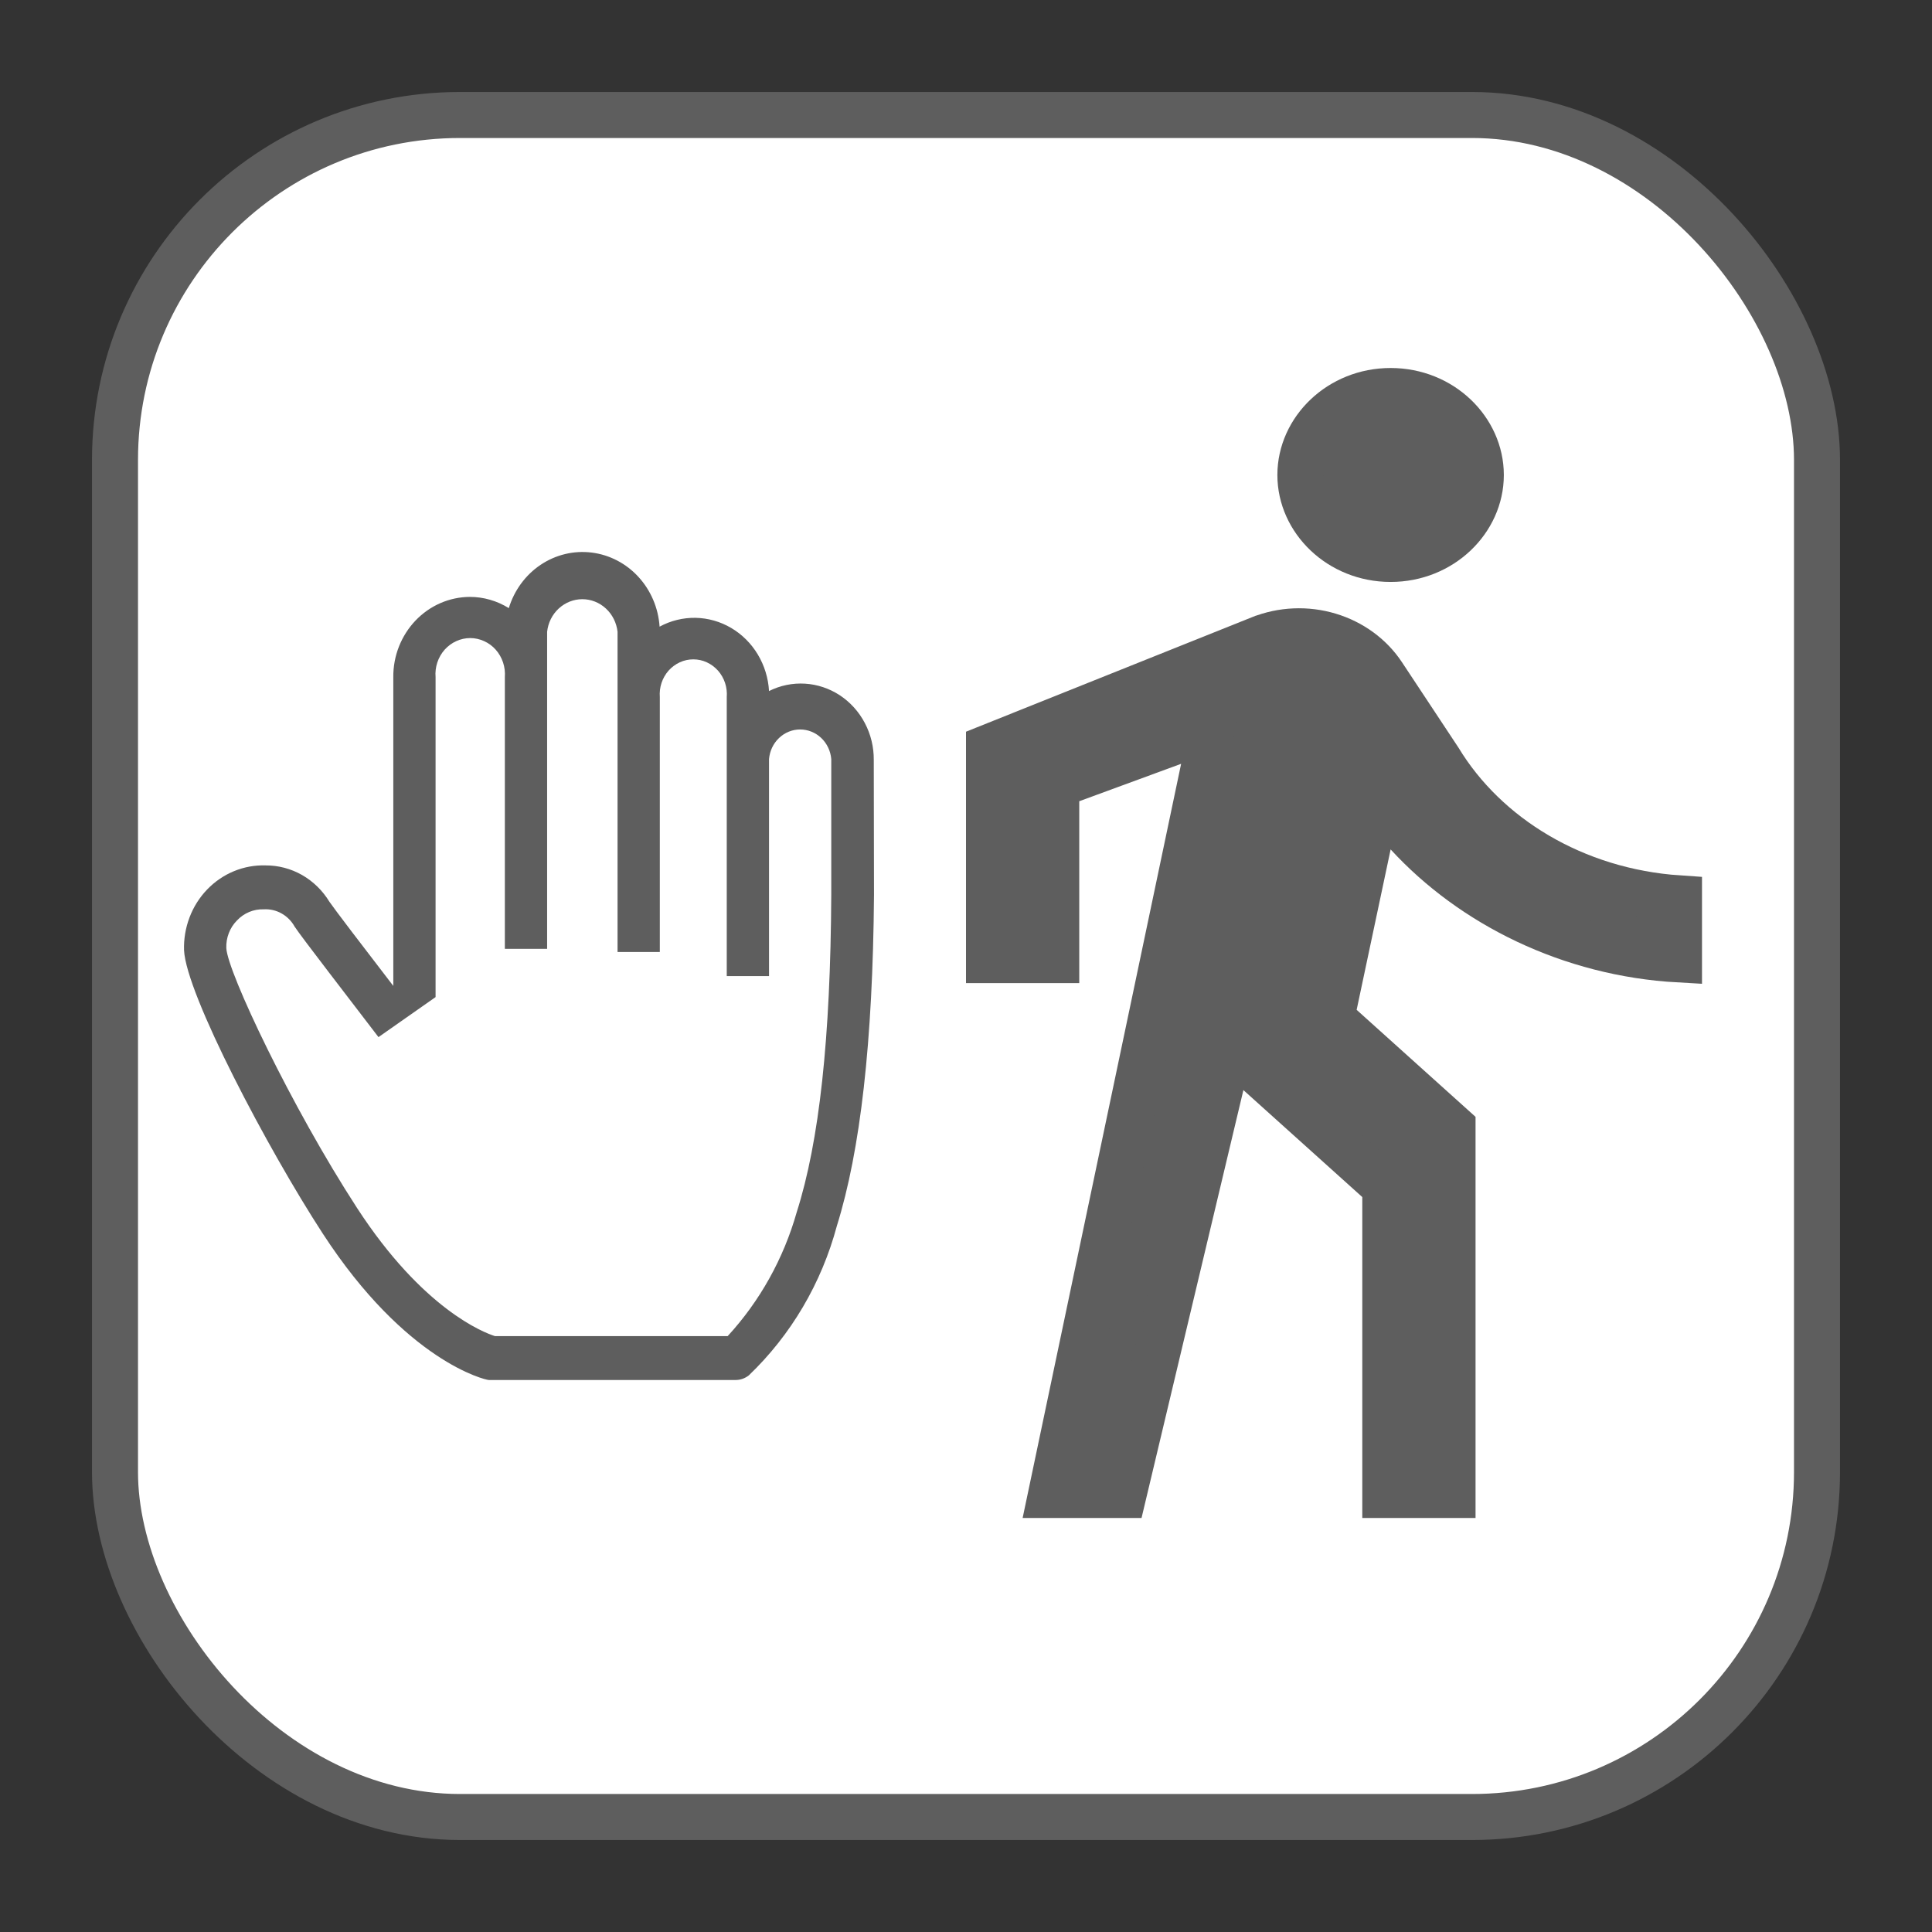
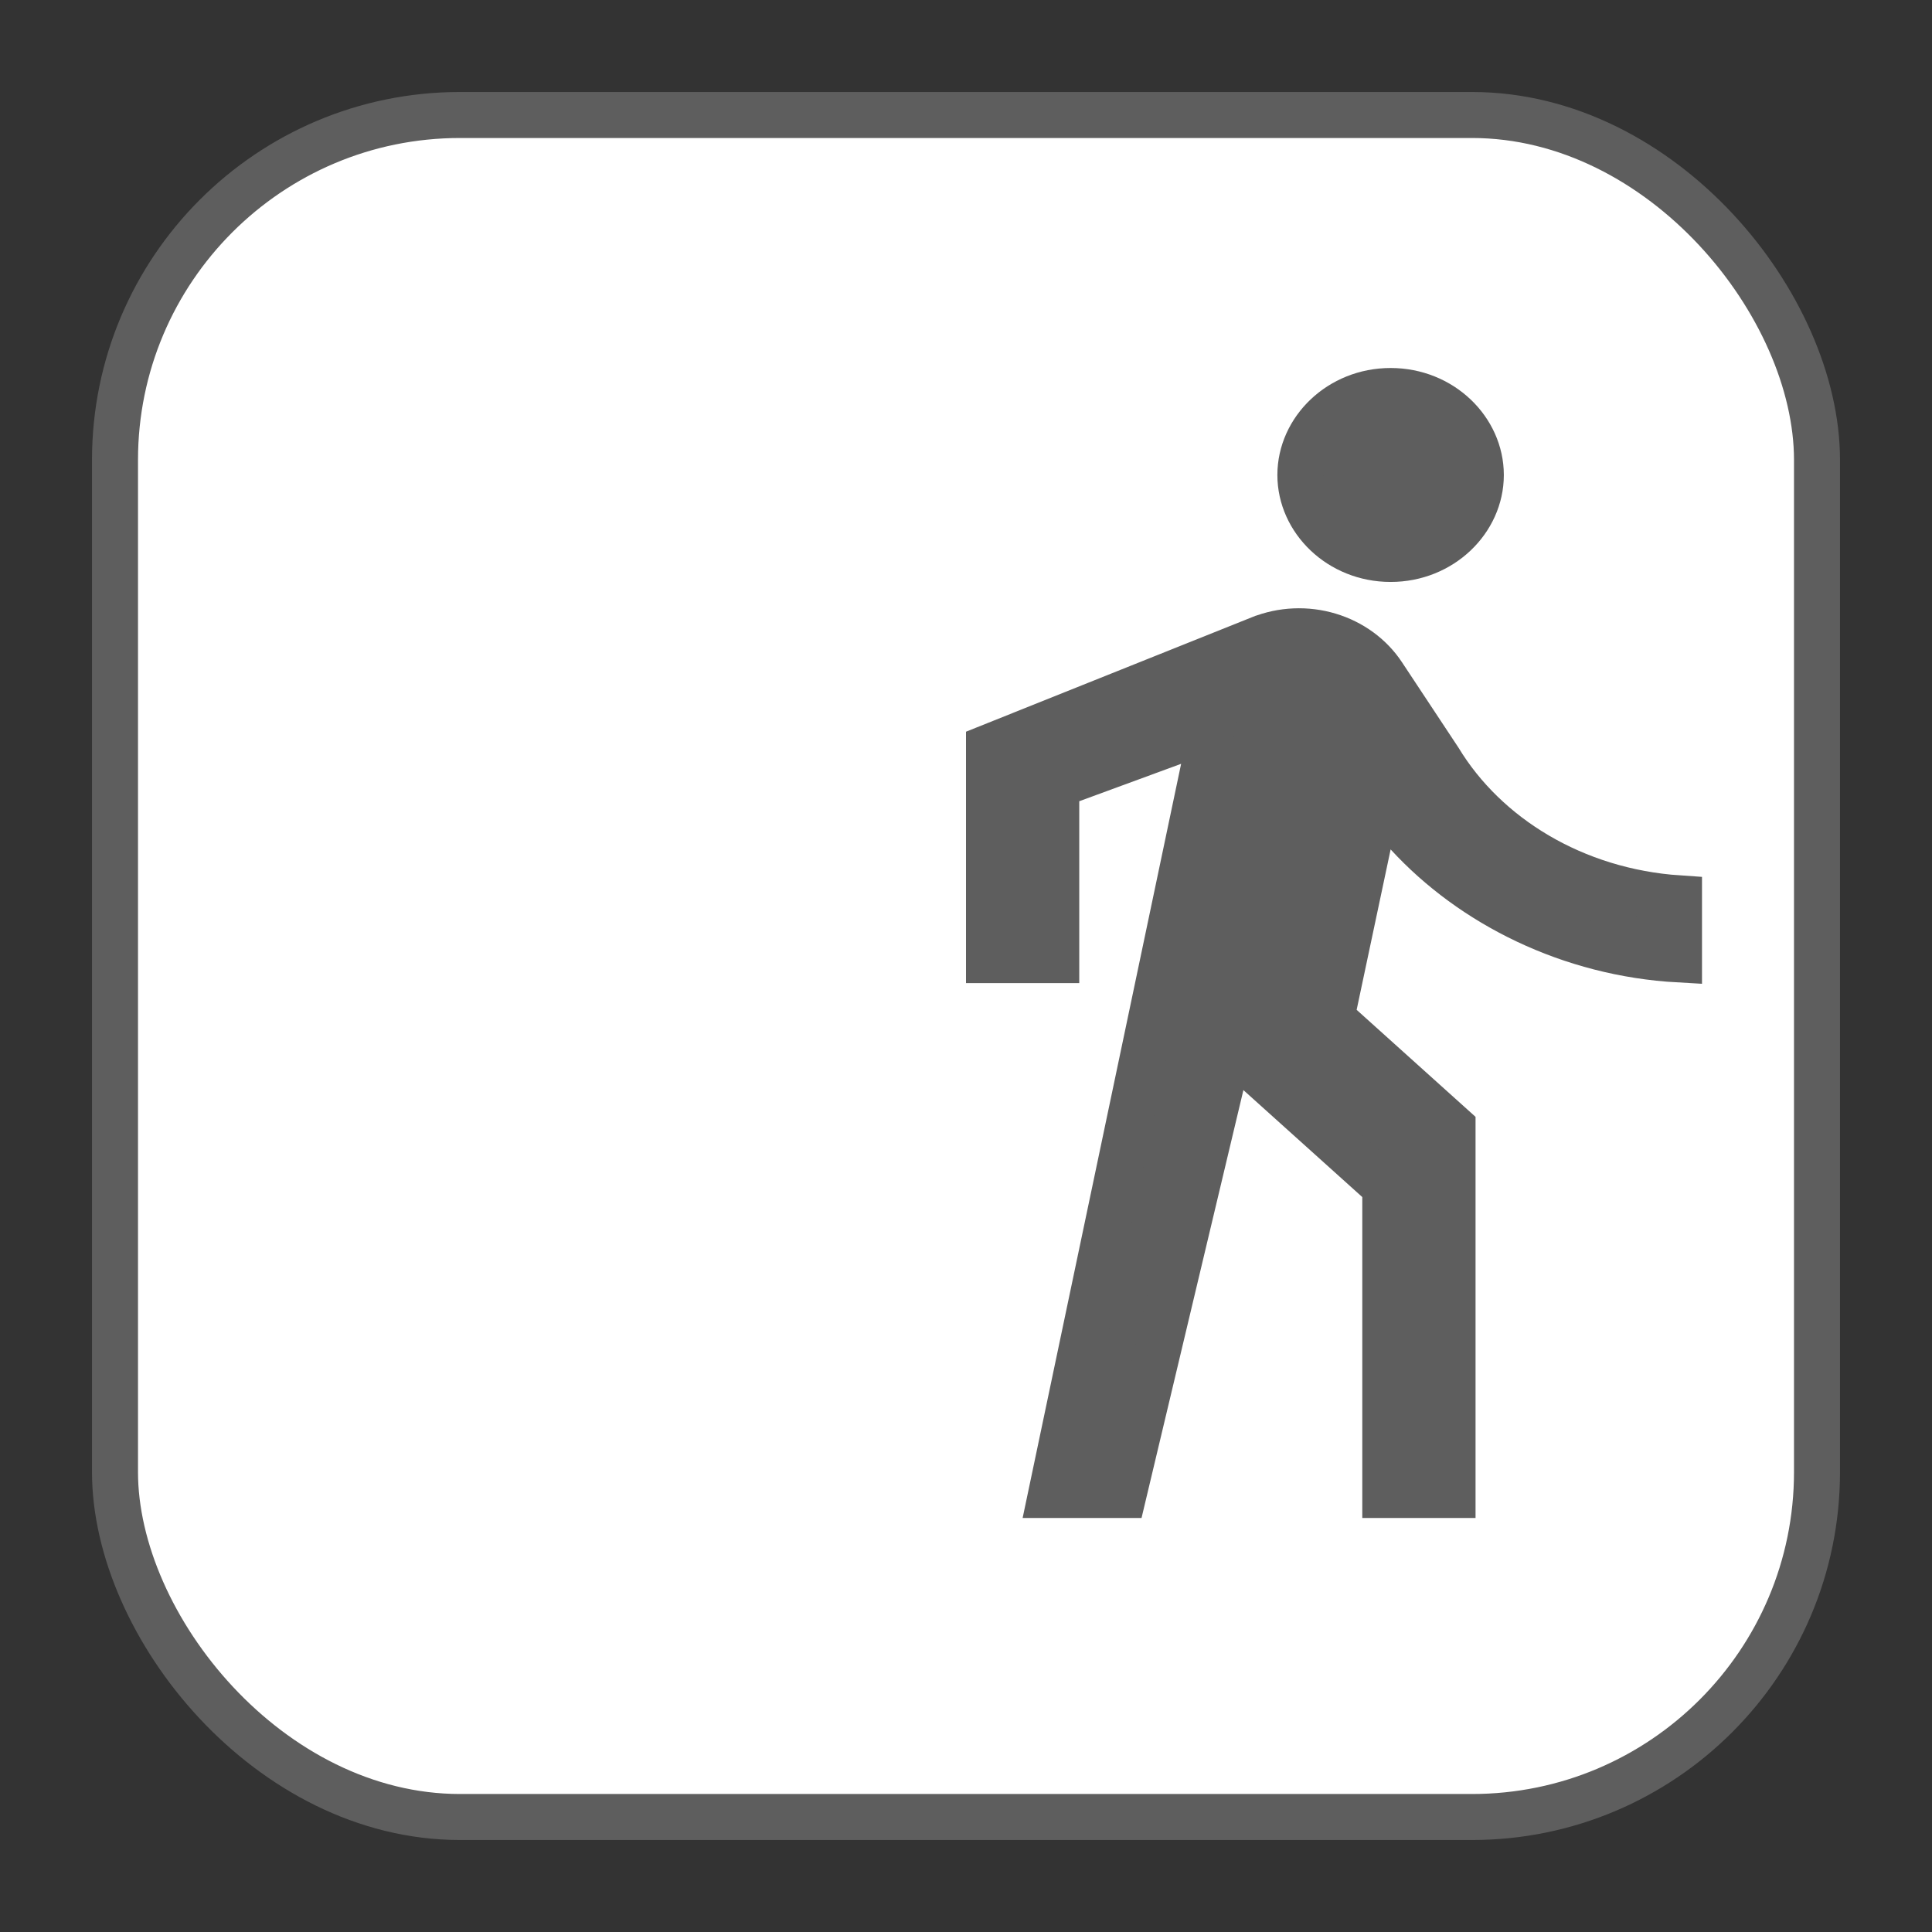
<svg xmlns="http://www.w3.org/2000/svg" width="42" height="42" viewBox="0 0 42 42" fill="none">
  <rect x="0" y="0" width="42" height="42" fill="#333333" stroke="none" />
  <rect x="2.5" y="2.5" width="37" height="37" rx="7.5" fill="white" stroke="#5E5E5E" />
-   <path d="M18.995 16.518C18.997 16.238 18.93 15.962 18.8 15.717C18.671 15.471 18.483 15.264 18.256 15.114C18.028 14.965 17.767 14.878 17.498 14.862C17.229 14.846 16.961 14.901 16.718 15.023C16.702 14.741 16.618 14.468 16.474 14.228C16.331 13.989 16.131 13.79 15.895 13.651C15.659 13.512 15.392 13.436 15.12 13.431C14.849 13.427 14.58 13.492 14.339 13.623C14.312 13.218 14.149 12.835 13.879 12.541C13.61 12.247 13.249 12.06 12.861 12.012C12.472 11.964 12.08 12.059 11.752 12.279C11.423 12.5 11.179 12.833 11.061 13.22C10.805 13.061 10.512 12.976 10.214 12.976C9.994 12.977 9.777 13.023 9.574 13.111C9.372 13.199 9.188 13.328 9.033 13.49C8.879 13.652 8.756 13.844 8.673 14.055C8.59 14.266 8.548 14.492 8.55 14.72V21.433C7.896 20.584 7.258 19.747 7.161 19.603C7.013 19.36 6.808 19.16 6.565 19.021C6.322 18.883 6.05 18.812 5.772 18.813C5.537 18.806 5.303 18.849 5.085 18.939C4.867 19.029 4.668 19.165 4.502 19.338C4.336 19.511 4.206 19.717 4.12 19.944C4.034 20.171 3.993 20.414 4.001 20.658C4.047 21.613 5.824 24.985 7.018 26.819C8.825 29.597 10.551 30 10.627 30H15.998C16.1 29.999 16.198 29.963 16.279 29.899C17.196 29.022 17.859 27.896 18.193 26.649C18.704 25.011 18.974 22.657 19 19.46L18.995 16.518ZM17.32 26.352C17.034 27.361 16.519 28.285 15.819 29.046H10.76C10.52 28.971 9.193 28.462 7.763 26.262C6.334 24.062 4.945 21.13 4.92 20.611C4.916 20.5 4.934 20.389 4.974 20.286C5.013 20.183 5.073 20.089 5.15 20.012C5.225 19.931 5.316 19.868 5.416 19.826C5.516 19.784 5.624 19.764 5.732 19.768C5.866 19.76 6.001 19.79 6.12 19.857C6.239 19.923 6.338 20.023 6.405 20.144C6.554 20.372 7.61 21.735 8.228 22.546L9.469 21.676V14.72C9.46 14.612 9.473 14.504 9.507 14.401C9.541 14.299 9.595 14.204 9.666 14.124C9.737 14.045 9.823 13.981 9.918 13.938C10.014 13.894 10.117 13.871 10.222 13.871C10.326 13.871 10.429 13.894 10.525 13.938C10.621 13.981 10.707 14.045 10.777 14.124C10.848 14.204 10.902 14.299 10.936 14.401C10.97 14.504 10.983 14.612 10.975 14.72V20.627H11.894V13.734C11.915 13.539 12.005 13.359 12.146 13.229C12.288 13.098 12.47 13.026 12.659 13.026C12.848 13.026 13.031 13.098 13.172 13.229C13.313 13.359 13.403 13.539 13.425 13.734V20.695H14.344V15.155C14.336 15.051 14.348 14.945 14.381 14.846C14.414 14.747 14.466 14.656 14.534 14.579C14.603 14.502 14.686 14.44 14.778 14.398C14.871 14.355 14.97 14.334 15.072 14.334C15.173 14.334 15.273 14.355 15.365 14.398C15.457 14.44 15.54 14.502 15.609 14.579C15.677 14.656 15.729 14.747 15.762 14.846C15.795 14.945 15.807 15.051 15.799 15.155V21.22H16.718V16.502C16.733 16.326 16.81 16.163 16.936 16.043C17.061 15.924 17.224 15.858 17.394 15.858C17.564 15.858 17.728 15.924 17.853 16.043C17.979 16.163 18.056 16.326 18.071 16.502V19.444C18.055 22.578 17.811 24.81 17.32 26.352Z" fill="#5E5E5E" />
  <path d="M26.166 16.707L26.352 15.824L25.505 16.135L23.289 16.949L22.962 17.07V17.419V20.872H21.5V16.245L27.4 13.883C27.4 13.883 27.4 13.883 27.401 13.883C27.873 13.695 28.403 13.672 28.893 13.819C29.383 13.966 29.795 14.271 30.06 14.671C30.06 14.671 30.06 14.671 30.06 14.671L31.285 16.523C32.295 18.186 34.219 19.377 36.5 19.53V20.858C34.132 20.726 32.007 19.661 30.599 18.127L29.943 17.412L29.742 18.362L29.003 21.85L28.943 22.132L29.158 22.325L31.577 24.502V32.5H30.115V26.023V25.8L29.95 25.652L27.365 23.326L26.739 22.763L26.544 23.582L24.421 32.5H22.847L26.166 16.707ZM32.192 10.326C32.192 11.302 31.336 12.151 30.231 12.151C29.126 12.151 28.269 11.302 28.269 10.326C28.269 9.349 29.126 8.5 30.231 8.5C31.336 8.5 32.192 9.349 32.192 10.326Z" fill="#5E5E5E" stroke="#5E5E5E" />
</svg>